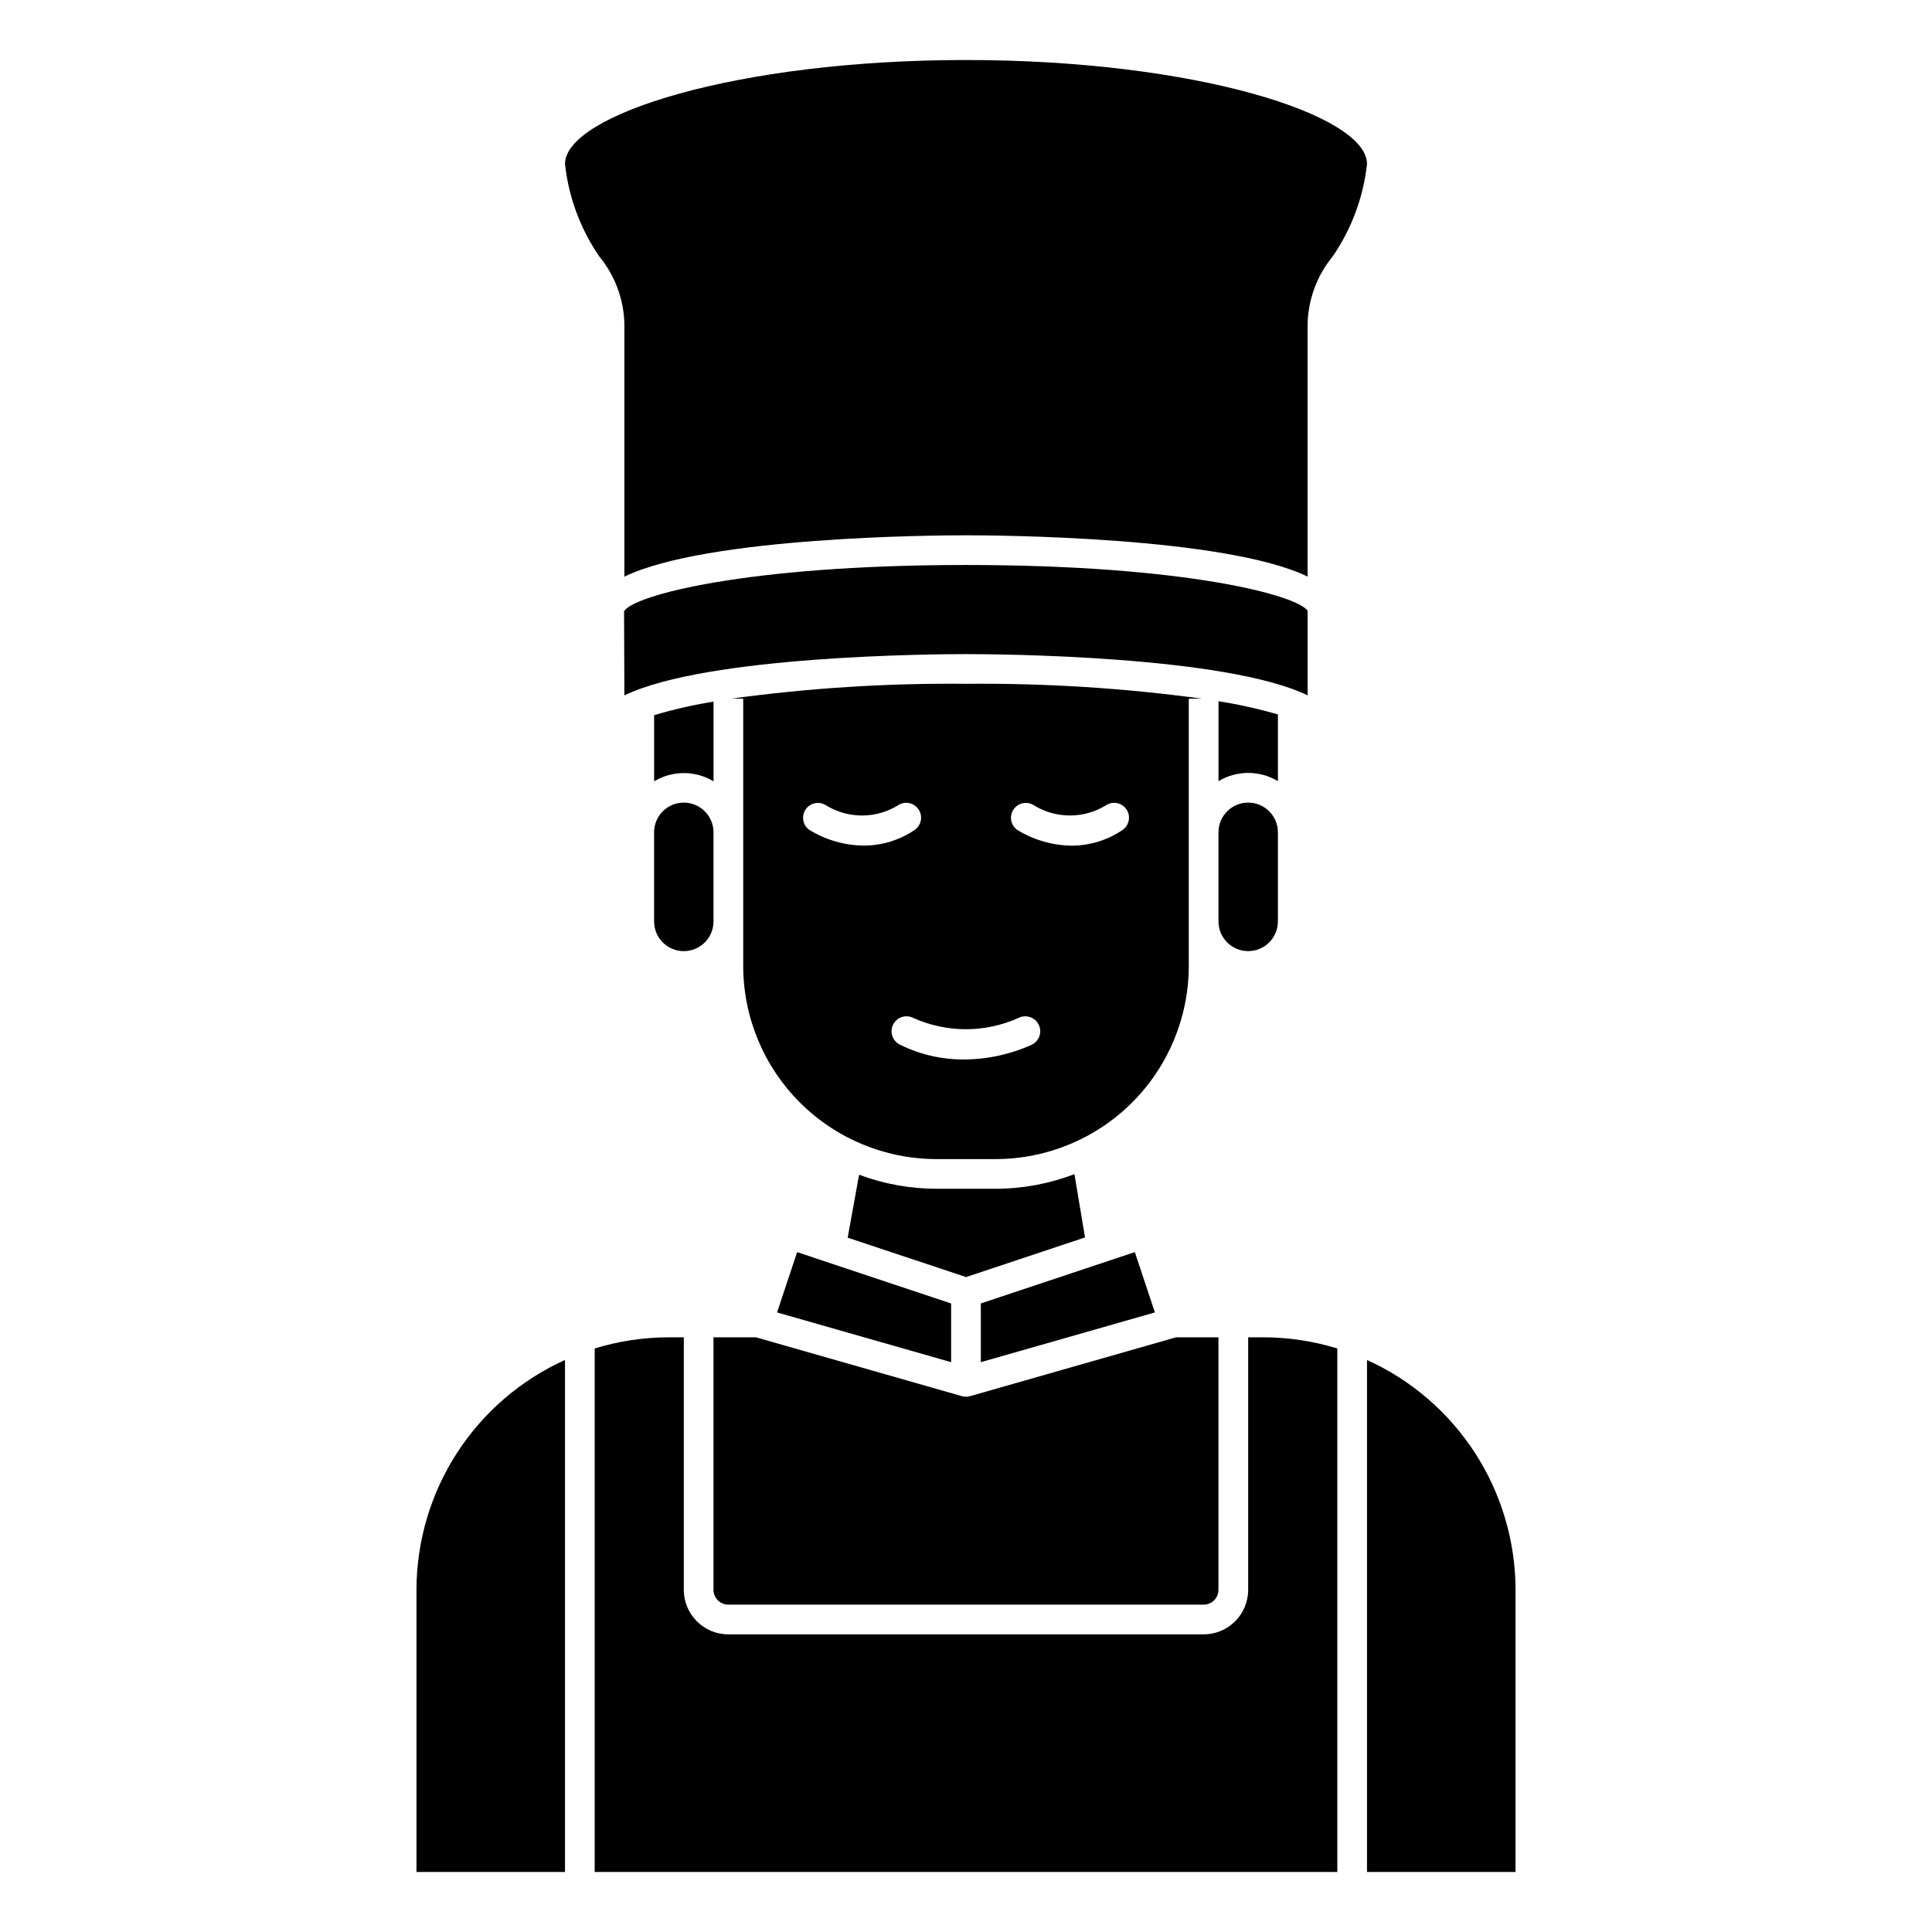
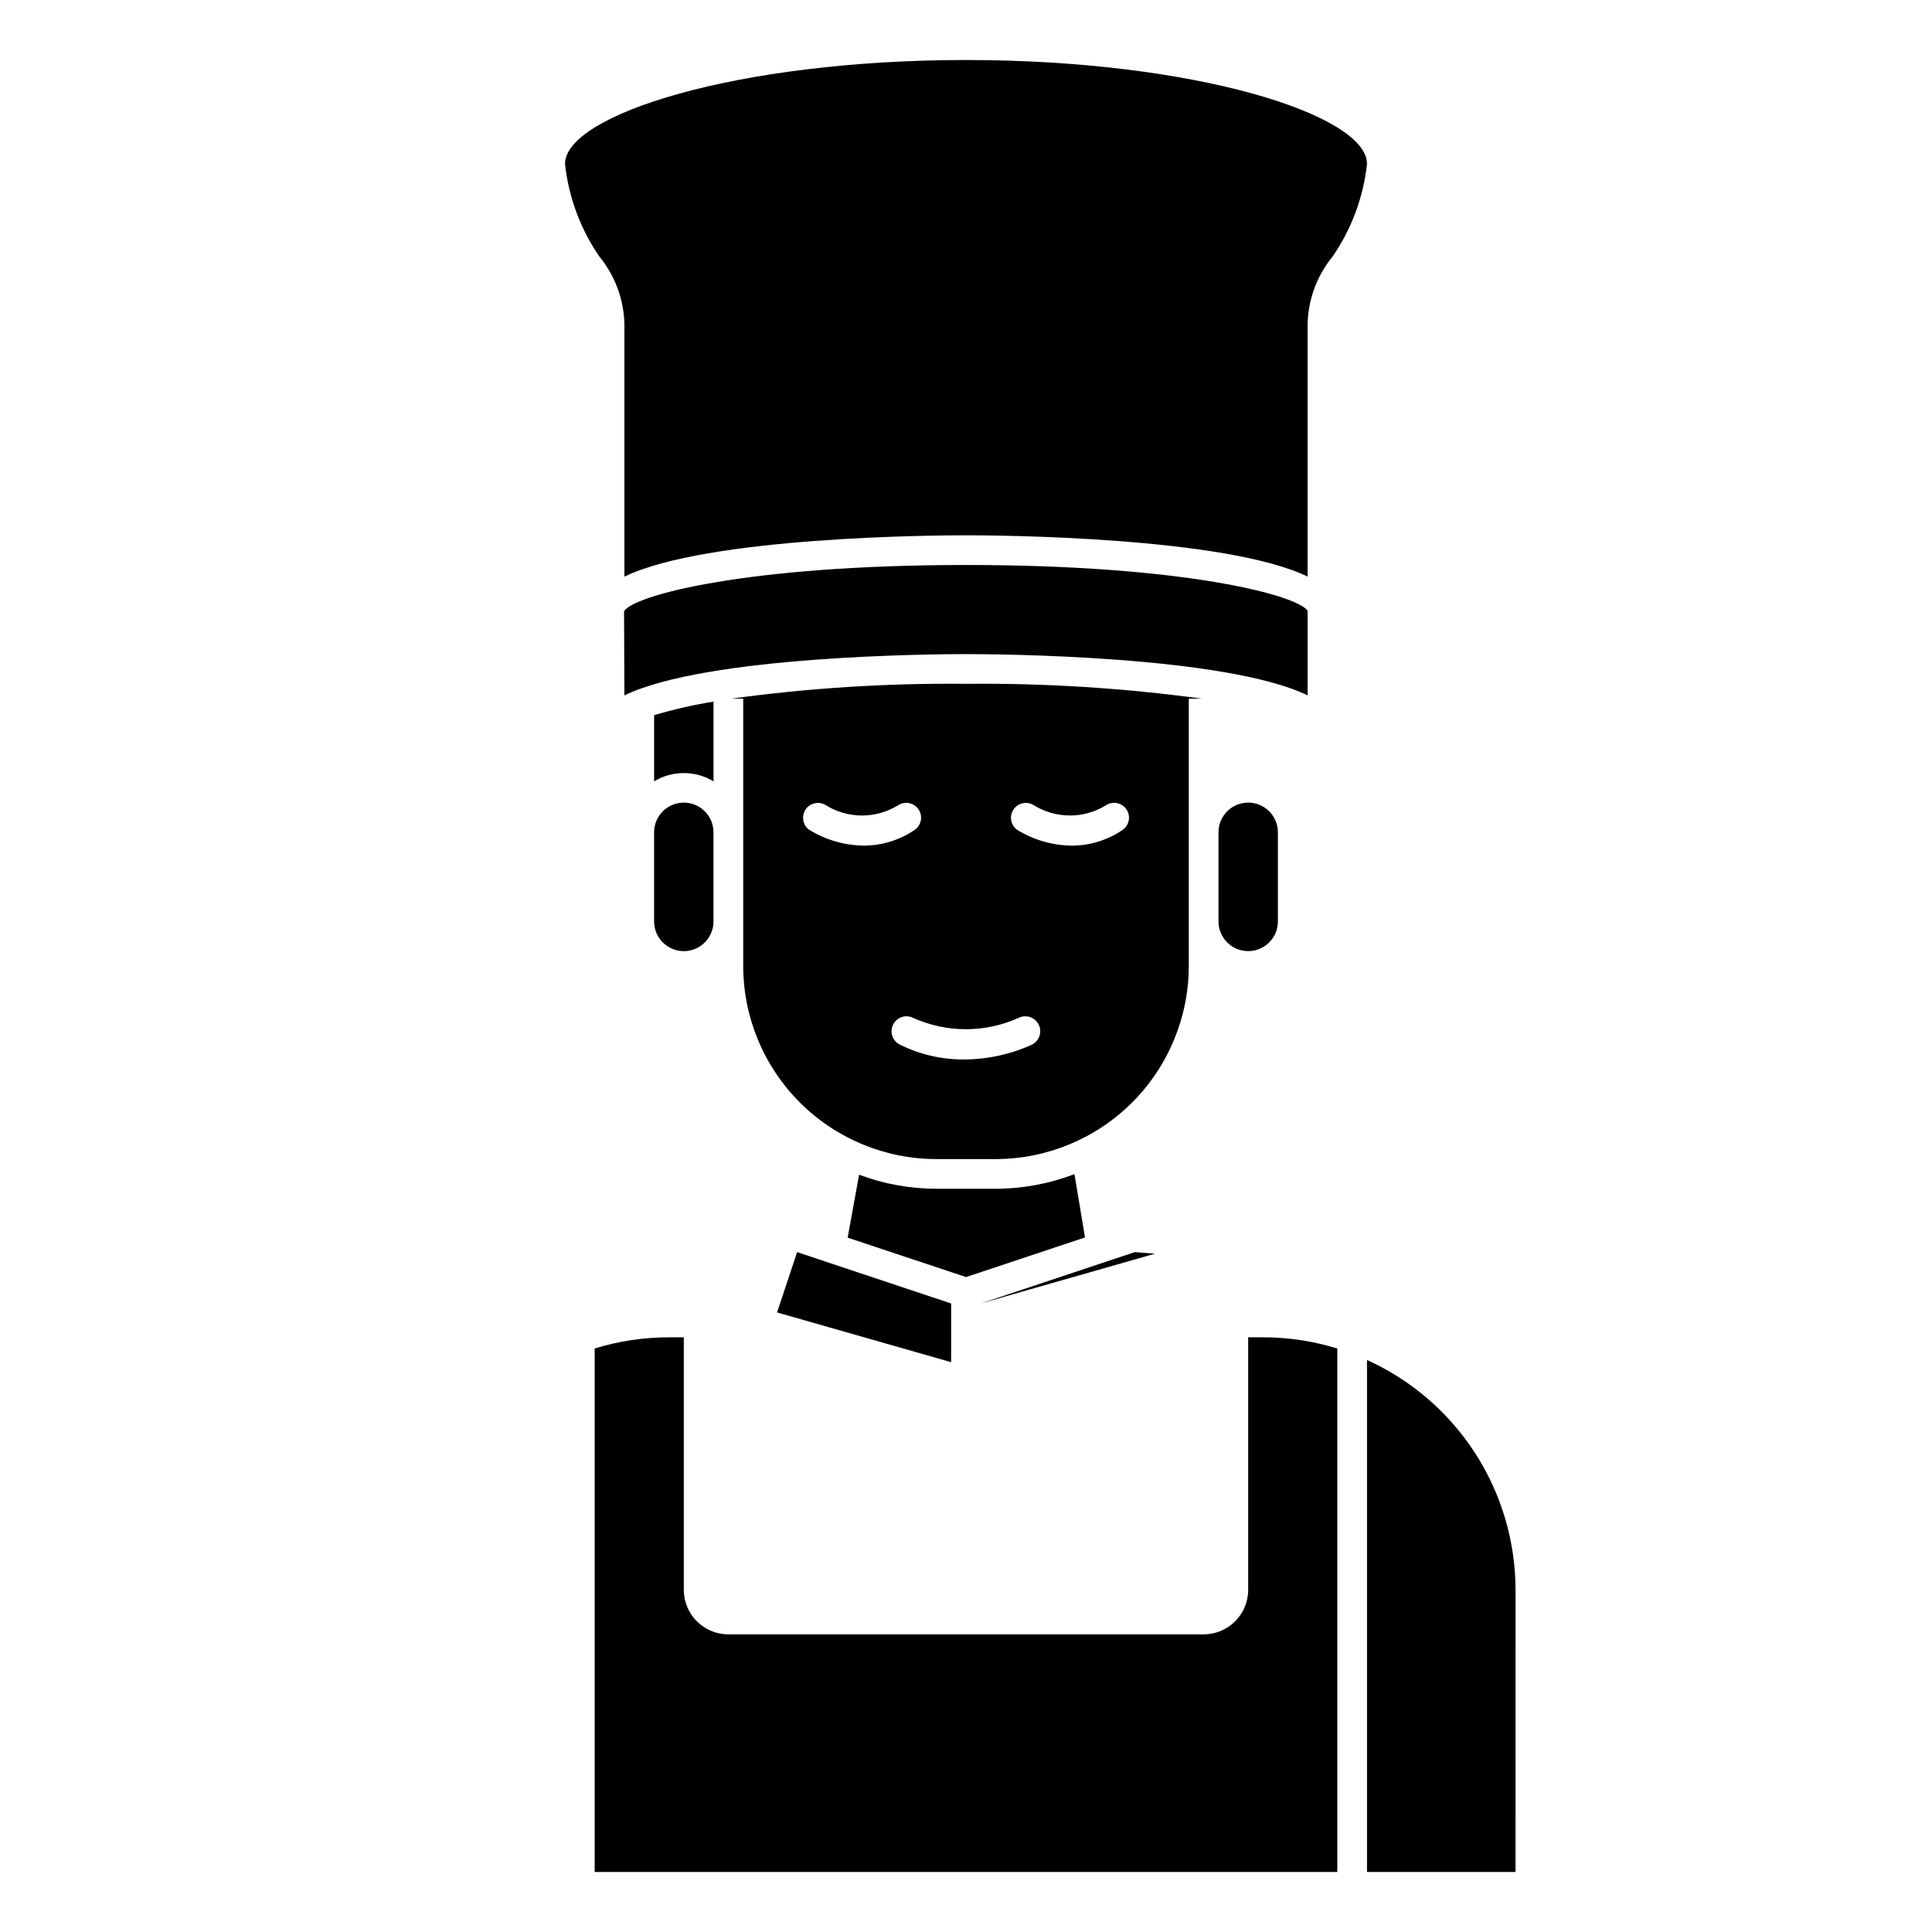
<svg xmlns="http://www.w3.org/2000/svg" fill="#000000" width="800px" height="800px" version="1.1" viewBox="144 144 512 512">
  <g>
    <path d="m466.91 364.57v23.617c0 4.348 3.523 7.871 7.871 7.871s7.875-3.523 7.875-7.871v-23.617c0-4.348-3.527-7.871-7.875-7.871s-7.871 3.523-7.871 7.871z" />
-     <path d="m337.02 569.25h125.95c1.043 0 2.043-0.414 2.781-1.152 0.738-0.738 1.152-1.738 1.152-2.781v-66.914h-11.25l-54.578 15.594h0.004c-0.711 0.199-1.465 0.199-2.172 0l-54.578-15.594h-11.25v66.914c0 1.043 0.414 2.043 1.152 2.781s1.738 1.152 2.785 1.152z" />
    <path d="m474.78 498.4v66.914c0 6.519-5.285 11.805-11.805 11.805h-125.95c-6.523 0-11.809-5.285-11.809-11.805v-66.914h-3.938c-6.672 0-13.305 1-19.68 2.961v138.73h196.8v-138.73c-6.375-1.961-13.008-2.961-19.68-2.961z" />
    <path d="m349.93 491.81 46.129 13.18v-15.562l-40.809-13.605z" />
    <path d="m459.04 329.15h3.473c-20.715-2.816-41.609-4.133-62.512-3.934-20.816-0.207-41.617 1.109-62.238 3.934h3.195v70.852c0.02 13.562 5.414 26.57 15.008 36.16 9.59 9.594 22.598 14.988 36.16 15.008h15.746c13.566-0.02 26.57-5.414 36.164-15.008 9.59-9.59 14.988-22.598 15.004-36.16zm-100.58 34.766c-1.719-1.234-2.152-3.609-0.984-5.371 1.168-1.766 3.523-2.289 5.332-1.188 2.891 1.805 6.227 2.762 9.633 2.762s6.746-0.957 9.637-2.762c1.805-1.129 4.18-0.613 5.359 1.156 1.18 1.773 0.738 4.164-1 5.394-3.984 2.723-8.695 4.18-13.523 4.188-5.106-0.059-10.102-1.5-14.453-4.18zm59.039 56.914c-5.684 2.582-11.859 3.926-18.105 3.938-5.871 0.027-11.672-1.32-16.93-3.938-1.957-0.973-2.754-3.348-1.781-5.305 0.977-1.957 3.352-2.754 5.305-1.781 8.891 4.012 19.074 4.012 27.965 0 1.953-0.973 4.332-0.176 5.305 1.781 0.973 1.957 0.176 4.332-1.781 5.305zm24.035-56.914c-3.984 2.723-8.699 4.18-13.523 4.188-5.109-0.059-10.105-1.508-14.453-4.188-1.719-1.234-2.156-3.609-0.984-5.371 1.168-1.766 3.523-2.289 5.328-1.188 2.891 1.805 6.231 2.758 9.637 2.758s6.746-0.953 9.637-2.758c1.805-1.129 4.18-0.613 5.359 1.156 1.18 1.773 0.738 4.164-1 5.394z" />
-     <path d="m254.37 565.31v74.785h39.359v-135.69c-11.719 5.301-21.66 13.863-28.641 24.664-6.977 10.801-10.699 23.383-10.719 36.242z" />
    <path d="m431.54 471.93-2.801-16.766-0.004-0.004c-6.66 2.551-13.73 3.863-20.859 3.875h-15.746c-6.988-0.012-13.922-1.27-20.465-3.723l-3.023 16.68 31.363 10.445z" />
-     <path d="m444.74 475.82-40.809 13.605v15.562l46.133-13.18z" />
+     <path d="m444.74 475.82-40.809 13.605l46.133-13.18z" />
    <path d="m506.27 504.41v135.69h39.359l0.004-74.781c-0.02-12.859-3.742-25.441-10.723-36.242-6.981-10.801-16.922-19.363-28.641-24.664z" />
    <path d="m309.47 229.9v66.914c21.855-10.582 82.305-10.957 90.531-10.957s68.676 0.379 90.527 10.941v-66.914c0.148-6.559 2.492-12.879 6.66-17.945 5-7.289 8.121-15.699 9.082-24.484 0-13.004-45.445-27.551-106.27-27.551-60.824 0-106.27 14.547-106.27 27.551 0.957 8.793 4.078 17.207 9.082 24.5 4.168 5.066 6.516 11.387 6.66 17.945z" />
    <path d="m333.09 351.02v-21.082c-5.32 0.855-10.578 2.055-15.742 3.59v17.531c2.375-1.434 5.098-2.188 7.871-2.188 2.773 0 5.496 0.754 7.871 2.188z" />
-     <path d="m482.66 333.33c-5.172-1.488-10.43-2.656-15.746-3.496v21.184c2.375-1.434 5.098-2.188 7.871-2.188 2.777 0 5.496 0.754 7.875 2.188z" />
    <path d="m317.34 388.19c0 4.348 3.523 7.871 7.871 7.871s7.871-3.523 7.871-7.871v-23.617c0-4.348-3.523-7.871-7.871-7.871s-7.871 3.523-7.871 7.871z" />
    <path d="m490.53 305.84c-2.945-4.18-32.805-12.113-90.527-12.113-58.395 0-88.27 8.117-90.621 12.258l0.09 22.301c21.824-10.574 82.305-10.941 90.531-10.941s68.66 0.371 90.527 10.926z" />
  </g>
</svg>